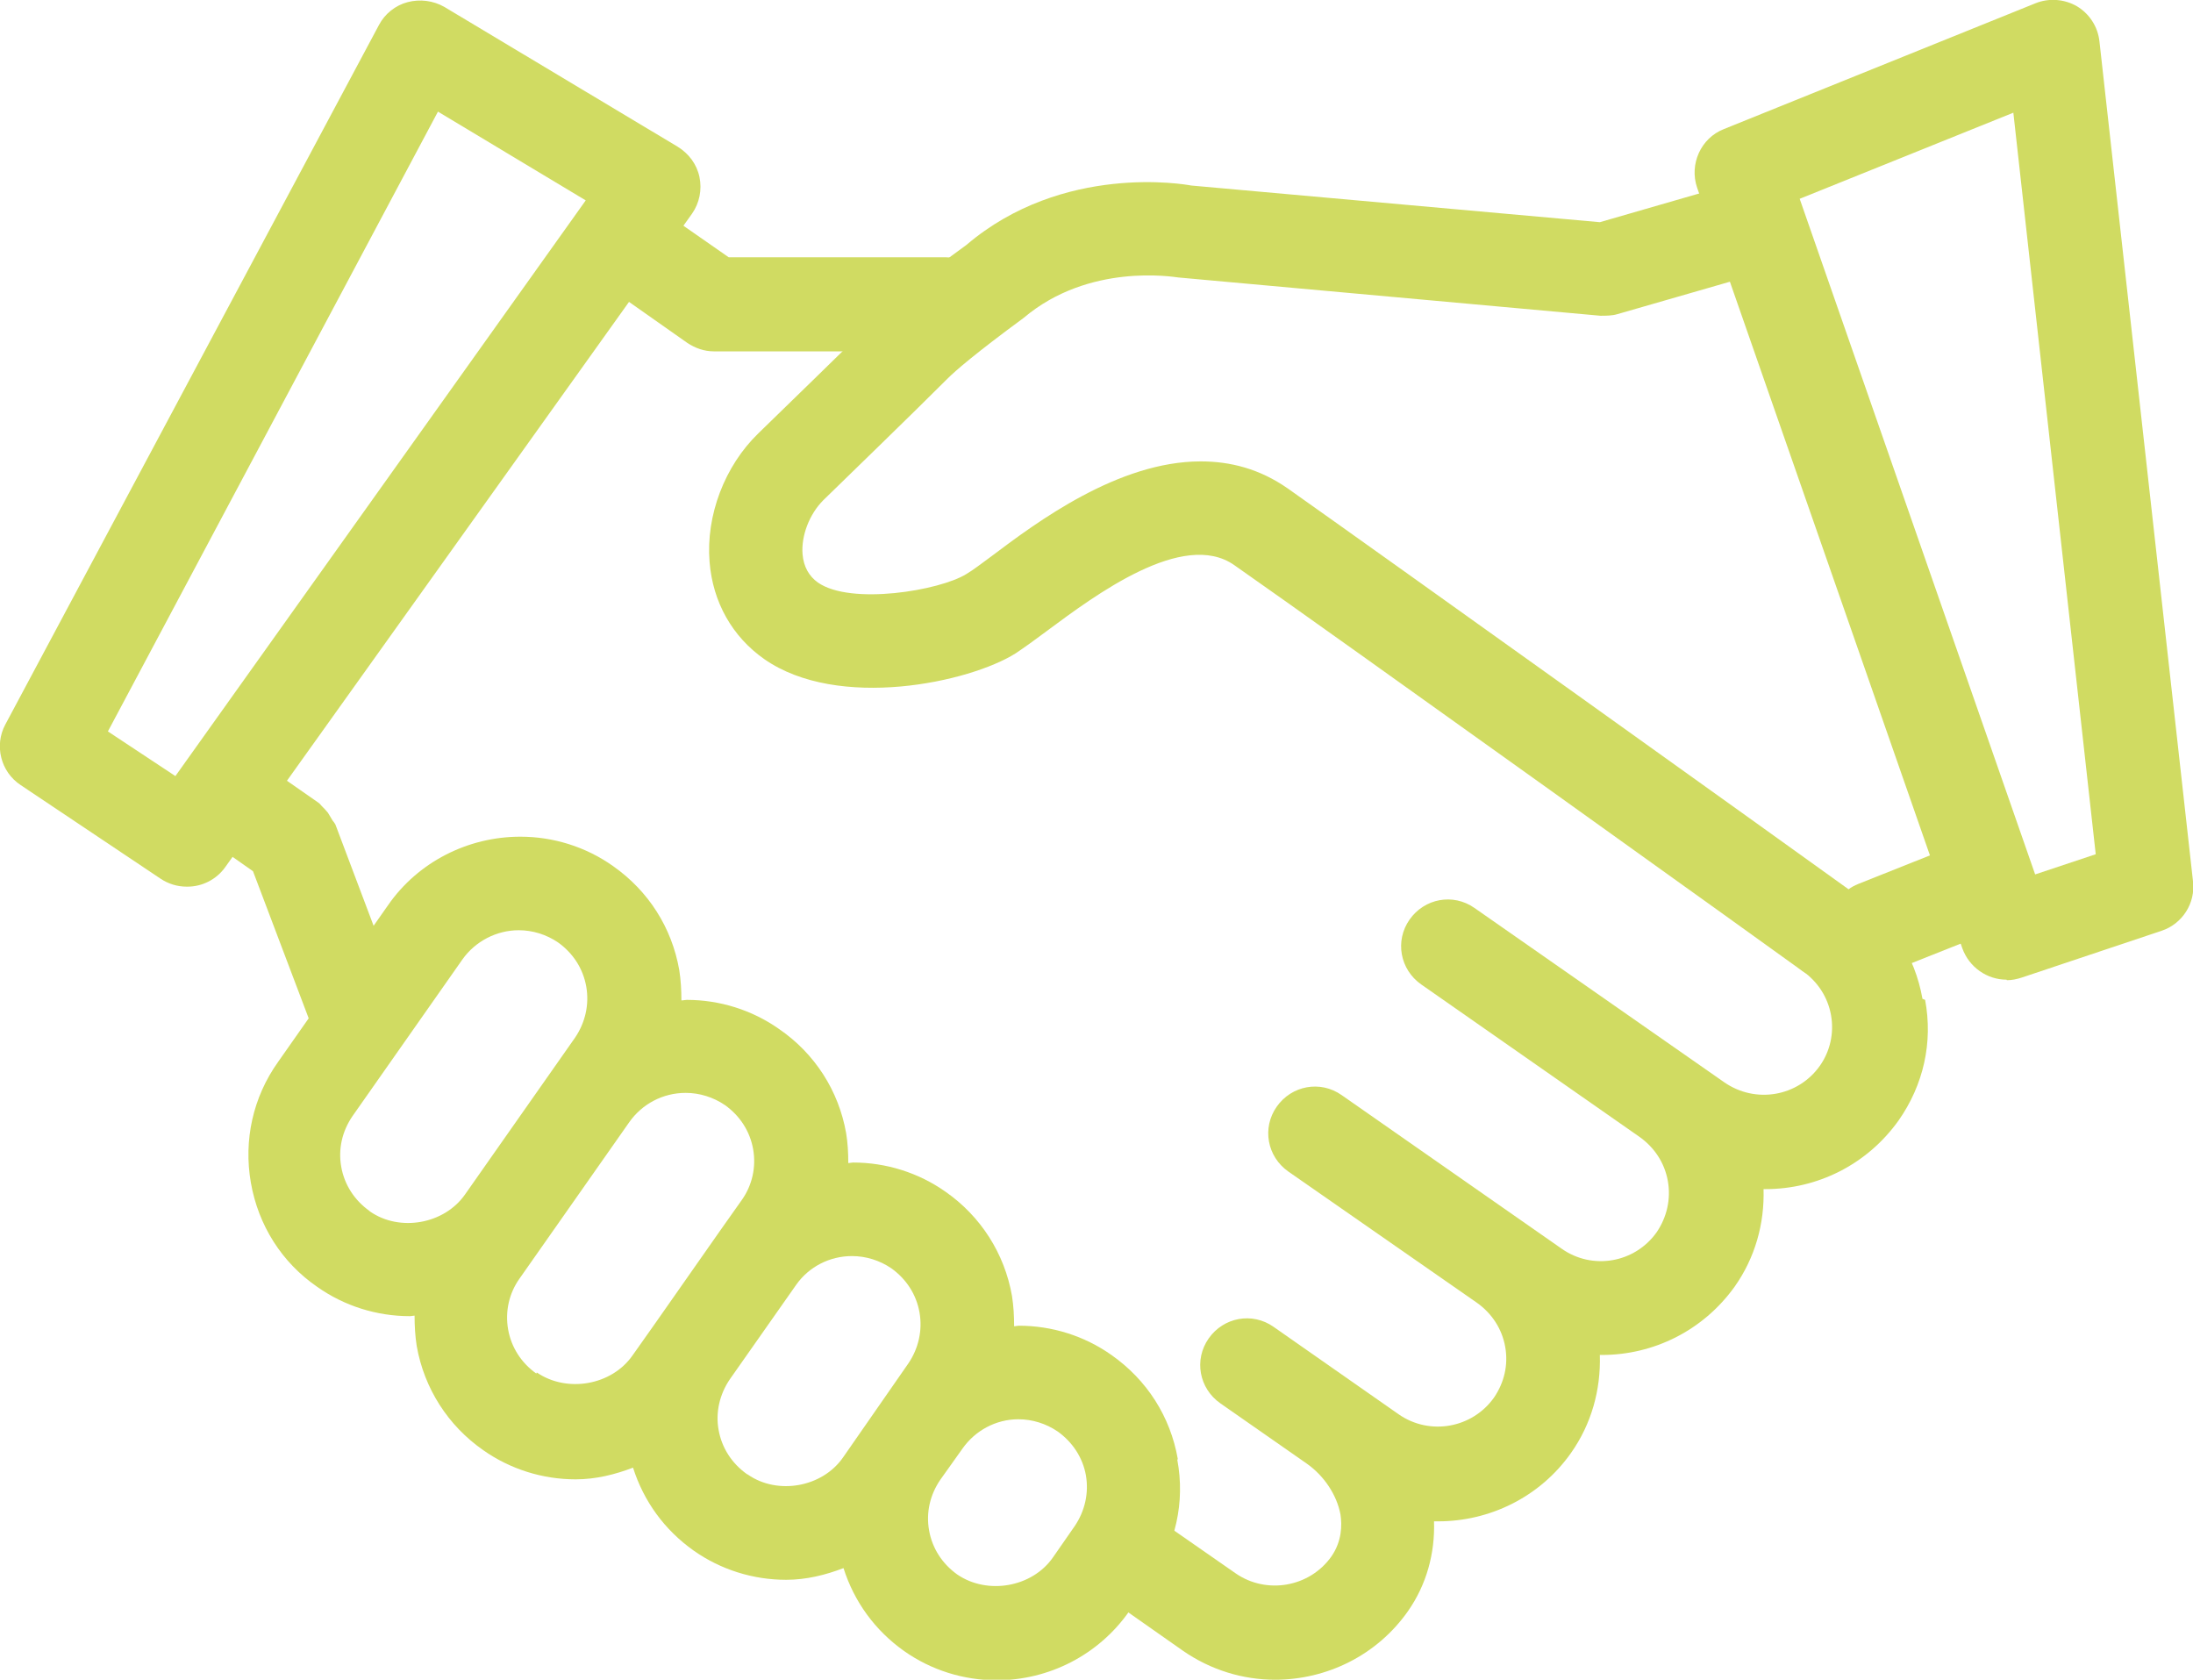
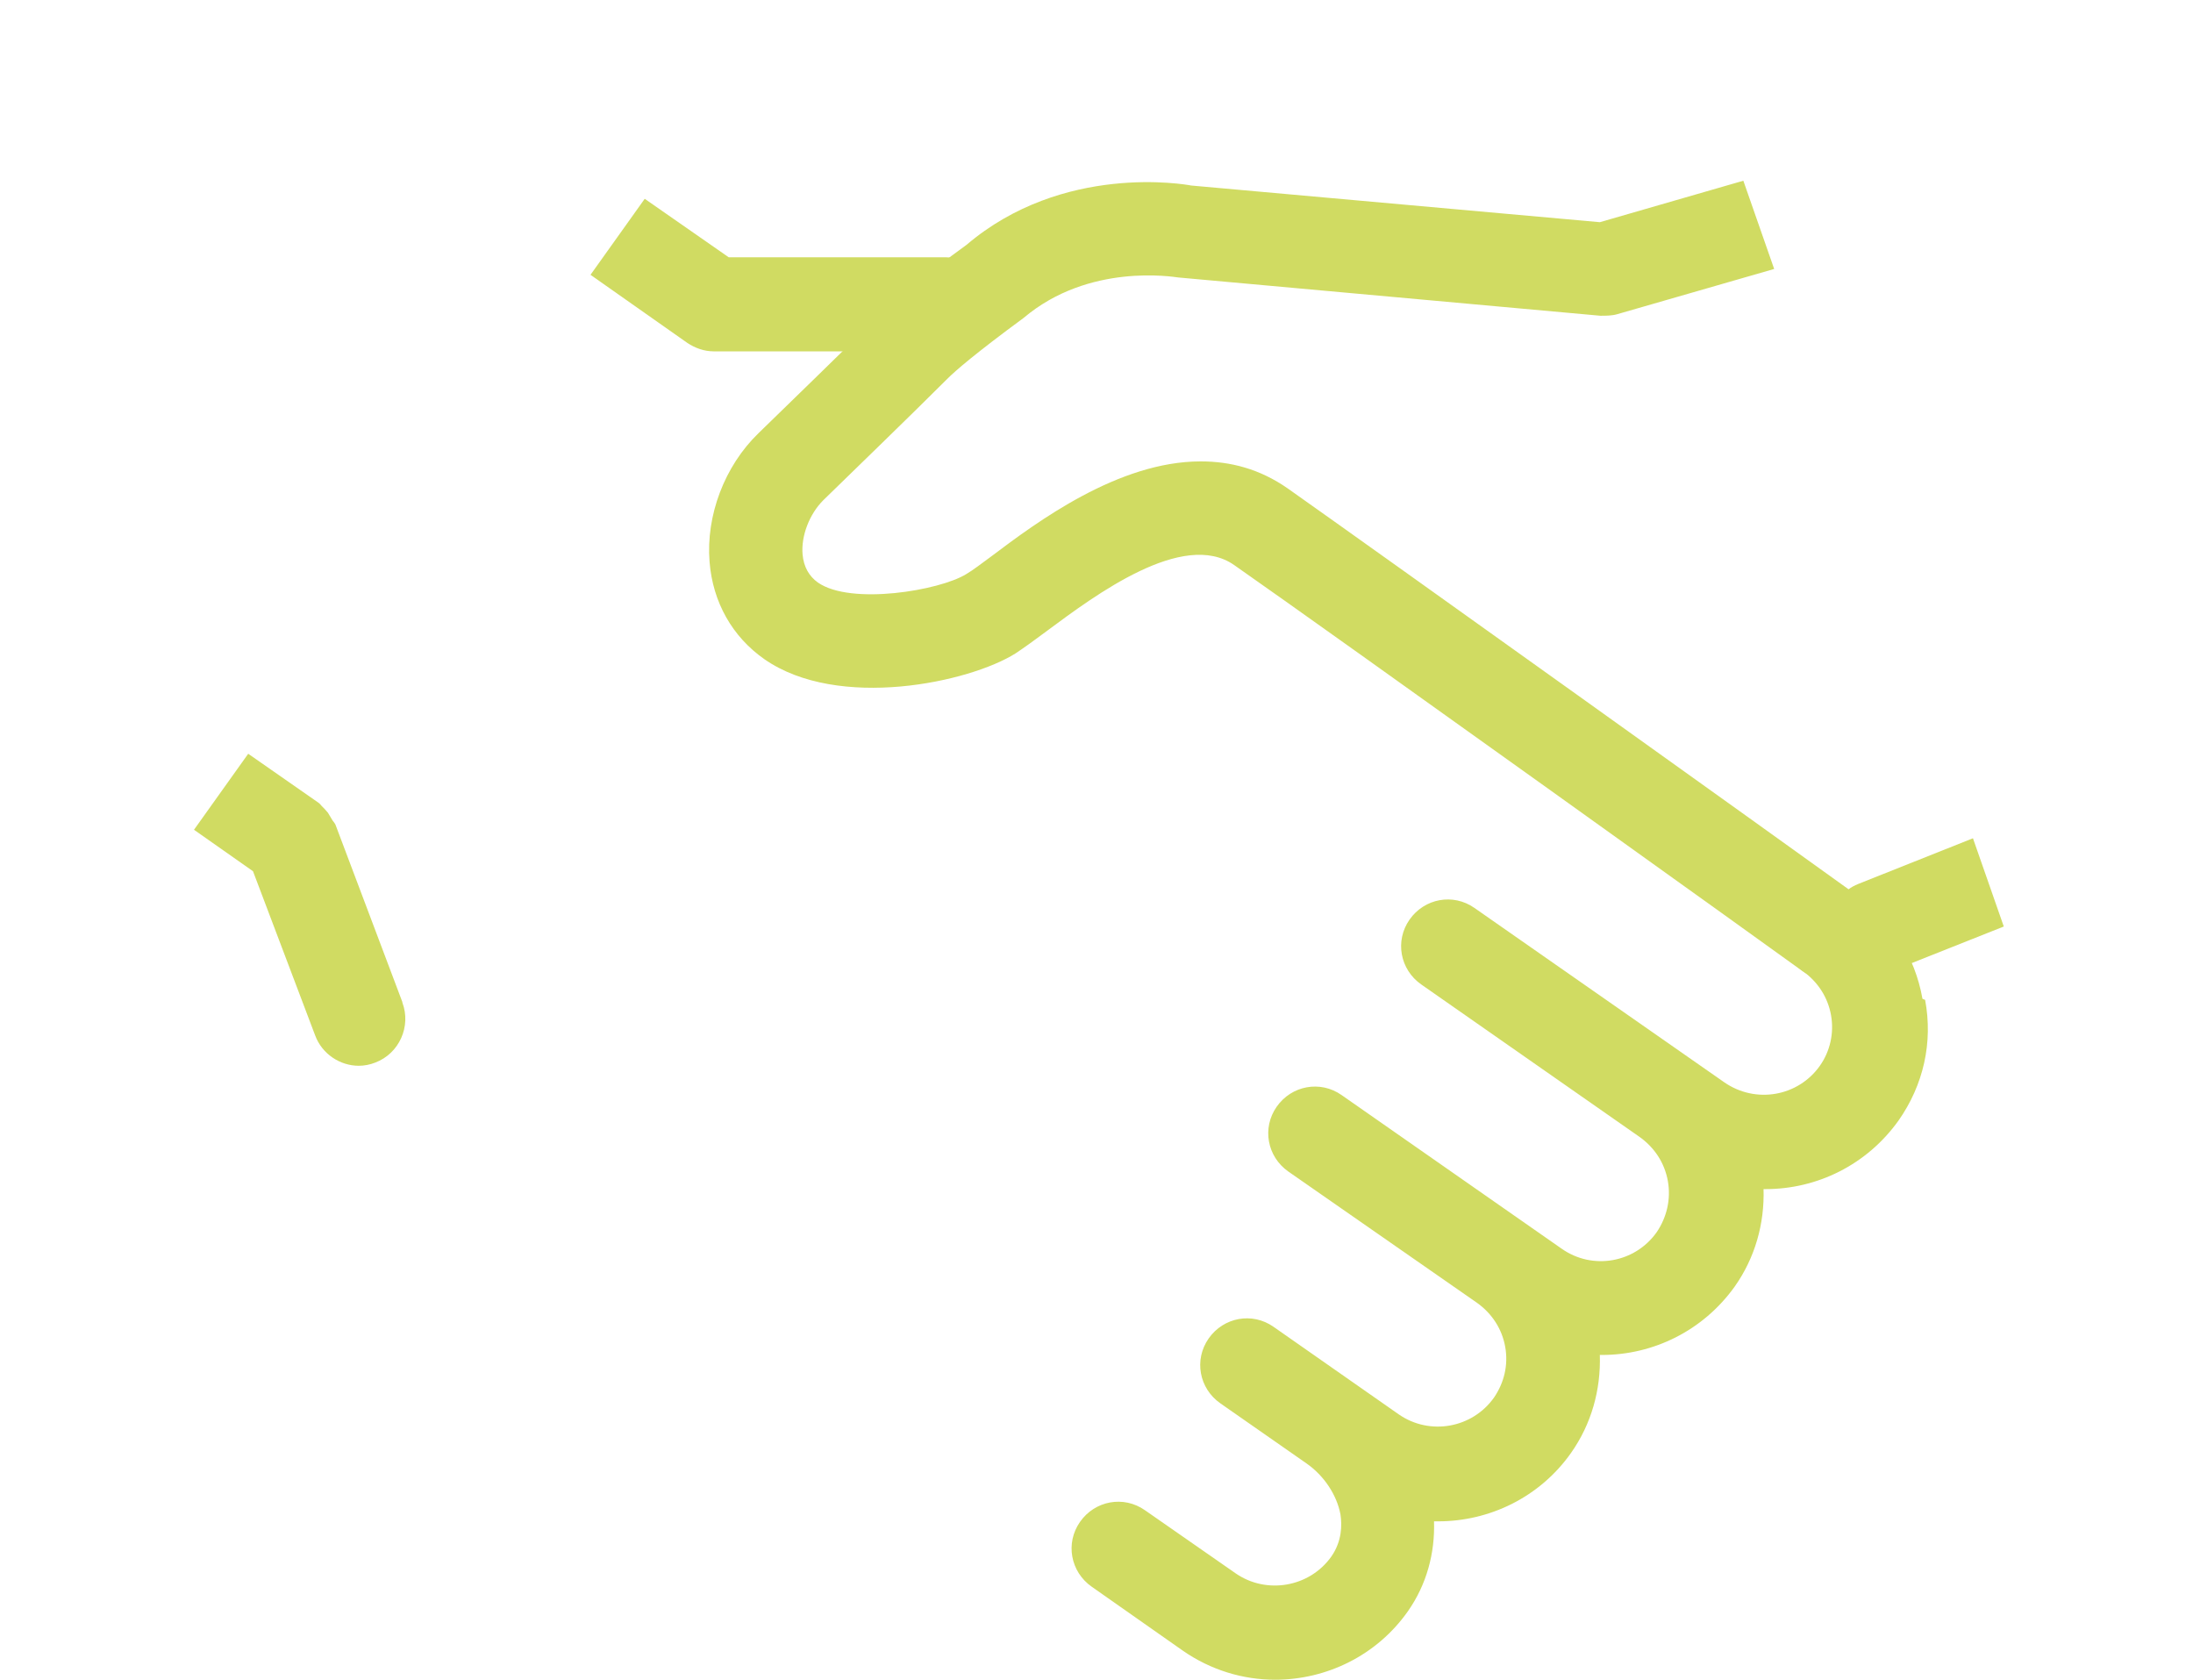
<svg xmlns="http://www.w3.org/2000/svg" id="Calque_1" data-name="Calque 1" viewBox="0 0 41.26 31.6">
  <defs>
    <style> .cls-1 { fill: #d0db62; } </style>
  </defs>
  <path class="cls-1" d="M36.17,18.79c-.14-.8-.59-1.5-1.25-1.96-.4-.28-.94-.18-1.22.22-.28.4-.18.94.22,1.22.28.2.47.49.53.83.06.34-.02.68-.21.95-.41.58-1.21.72-1.8.31h0s-4.7-3.28-4.7-3.28c-.4-.28-.94-.18-1.22.22-.28.4-.18.94.22,1.22l4.11,2.87s0,0,0,0c.28.2.47.49.53.83.06.34-.02.68-.21.96-.41.58-1.21.72-1.79.31h0l-4.14-2.89c-.4-.28-.94-.18-1.22.22-.28.4-.18.94.22,1.22l3.55,2.47s0,0,0,0c.28.2.47.49.53.83.06.34-.02.67-.21.95-.41.58-1.21.72-1.79.32,0,0,0,0,0,0l-2.36-1.65c-.4-.28-.94-.18-1.22.22-.28.4-.18.94.22,1.22l1.62,1.13c.33.23.57.59.64.96.03.2.03.5-.17.79-.41.58-1.22.72-1.8.32l-1.71-1.19c-.4-.28-.94-.18-1.22.22-.28.4-.18.94.22,1.22l1.71,1.2c.53.37,1.14.55,1.74.55.96,0,1.91-.45,2.5-1.29.35-.5.51-1.09.49-1.69.03,0,.06,0,.08,0,.96,0,1.91-.45,2.5-1.29.38-.54.56-1.18.54-1.84.01,0,.03,0,.04,0,.96,0,1.9-.45,2.5-1.29.38-.54.56-1.18.54-1.83.01,0,.03,0,.04,0,.96,0,1.9-.45,2.5-1.29.47-.67.65-1.47.5-2.27Z" />
-   <path class="cls-1" d="M22.16,27.45c-.14-.8-.58-1.49-1.25-1.96-.51-.36-1.12-.55-1.74-.55-.03,0-.06.01-.09.01,0-.19-.01-.38-.04-.57-.14-.8-.59-1.5-1.25-1.96-.51-.36-1.12-.55-1.74-.55-.03,0-.06.01-.09.01,0-.19-.01-.38-.04-.56-.14-.8-.59-1.5-1.26-1.96-.51-.36-1.12-.55-1.74-.55-.03,0-.06.01-.1.01,0-.19-.01-.38-.04-.57-.14-.8-.58-1.49-1.25-1.96-.51-.36-1.12-.55-1.74-.55-.99,0-1.93.48-2.49,1.29l-2.07,2.95c-.47.66-.65,1.47-.51,2.27.14.8.58,1.5,1.25,1.96.51.36,1.12.55,1.74.55.03,0,.06-.01.09-.01,0,.19.01.38.04.57.14.8.59,1.5,1.25,1.96.51.36,1.12.55,1.74.55.38,0,.74-.09,1.08-.22.2.63.59,1.17,1.14,1.56.51.36,1.12.55,1.74.55.38,0,.74-.09,1.08-.22.2.63.59,1.17,1.14,1.56.51.36,1.12.55,1.74.55.99,0,1.92-.48,2.49-1.29l.41-.59c.47-.67.65-1.47.5-2.27ZM6.95,22.78c-.28-.2-.47-.49-.53-.83-.06-.34.02-.67.21-.95l2.07-2.95c.24-.34.64-.55,1.06-.55.26,0,.52.08.74.23.28.2.47.49.53.83.06.34-.02.68-.21.96l-2.07,2.95c-.39.56-1.23.71-1.79.32ZM10.09,25.84c-.28-.2-.47-.49-.53-.83-.06-.34.02-.68.21-.95l2.07-2.95c.24-.34.63-.55,1.06-.55.26,0,.52.08.74.23.28.2.47.49.53.83.06.34-.02.68-.21.95l-.41.58s0,0,0,0l-1.24,1.77s0,0,0,0l-.41.58c-.39.56-1.23.71-1.8.32ZM14.05,27.73c-.28-.2-.47-.49-.53-.83-.06-.33.02-.67.21-.95l1.25-1.78c.24-.34.63-.54,1.05-.54.26,0,.52.08.74.23.28.2.47.49.53.83.06.34-.02.68-.21.96l-.41.59h0s-.41.59-.41.59c0,0,0,0,0,0l-.41.59c-.39.56-1.23.71-1.79.32ZM20.22,28.71l-.41.59c-.39.56-1.23.71-1.8.32-.28-.2-.47-.49-.53-.83-.06-.34.02-.67.21-.95l.42-.59c.24-.34.63-.55,1.05-.55.26,0,.52.08.74.23.28.2.47.49.53.82.06.34-.02.68-.21.96Z" />
  <g>
    <g>
      <path class="cls-1" d="M7.57,18.85l-1.26-3.34s-.03-.05-.05-.07c-.03-.05-.06-.1-.09-.15-.04-.05-.08-.09-.12-.13-.02-.02-.03-.04-.06-.06l-1.32-.92-1.02,1.43,1.11.78,1.17,3.09c.13.35.47.57.82.57.1,0,.21-.02.31-.06.45-.17.68-.68.51-1.13Z" />
      <path class="cls-1" d="M17.79,4.84h-4.08s-1.58-1.1-1.58-1.1l-1.02,1.43,1.82,1.28c.15.1.32.16.5.16h4.36c.49,0,.88-.4.88-.89,0-.49-.39-.88-.88-.88Z" />
    </g>
-     <path class="cls-1" d="M3.51,16.68c-.17,0-.34-.05-.49-.15l-2.63-1.76c-.38-.25-.5-.75-.29-1.14L7.13.47c.11-.21.31-.37.54-.43.23-.06.48-.03.69.09l4.39,2.63c.21.13.36.33.41.57.05.24,0,.49-.14.69l-8.78,12.29c-.17.24-.44.37-.71.37ZM2.03,13.76l1.27.84L11.02,3.77l-2.78-1.67L2.03,13.76Z" />
  </g>
  <g>
    <path class="cls-1" d="M37.12,15.77l-2.16.86c-.07.03-.13.06-.18.1-1.15-.83-8.92-6.39-10.55-7.54-.53-.37-1.08-.51-1.64-.51-1.55,0-3.08,1.14-3.93,1.78-.19.14-.36.27-.48.34-.5.31-2.17.59-2.79.16-.17-.12-.27-.3-.29-.53-.03-.35.13-.76.39-1.02.48-.47,1.6-1.55,2.33-2.28.16-.16.53-.48,1.44-1.15,1.23-1.04,2.82-.77,2.91-.76l7.94.72c.11,0,.22,0,.32-.03l2.95-.85-.58-1.66-2.7.78-7.69-.69c-.1-.02-2.41-.43-4.23,1.12-.77.56-1.3.98-1.6,1.28-.72.72-1.83,1.79-2.31,2.26-.64.62-.99,1.55-.92,2.42.06.76.43,1.41,1.03,1.83,1.39.97,3.86.44,4.73-.11.15-.1.36-.25.6-.43.89-.66,2.55-1.9,3.51-1.23,1.75,1.22,10.59,7.56,10.68,7.63.15.11.33.16.51.16s.37-.06.52-.17c.21.09.45.1.68.01l2.09-.83-.58-1.66Z" />
-     <path class="cls-1" d="M37.75,18.43c-.36,0-.7-.23-.83-.59l-4.99-14.31c-.15-.44.07-.93.5-1.1L38.3.06c.25-.1.54-.08.78.06.23.14.39.38.42.66l1.76,15.8c.05.41-.2.8-.59.93l-2.63.88c-.09.03-.19.05-.28.05ZM33.86,3.74l4.43,12.71,1.14-.38-1.55-13.95-4.02,1.62Z" />
  </g>
</svg>